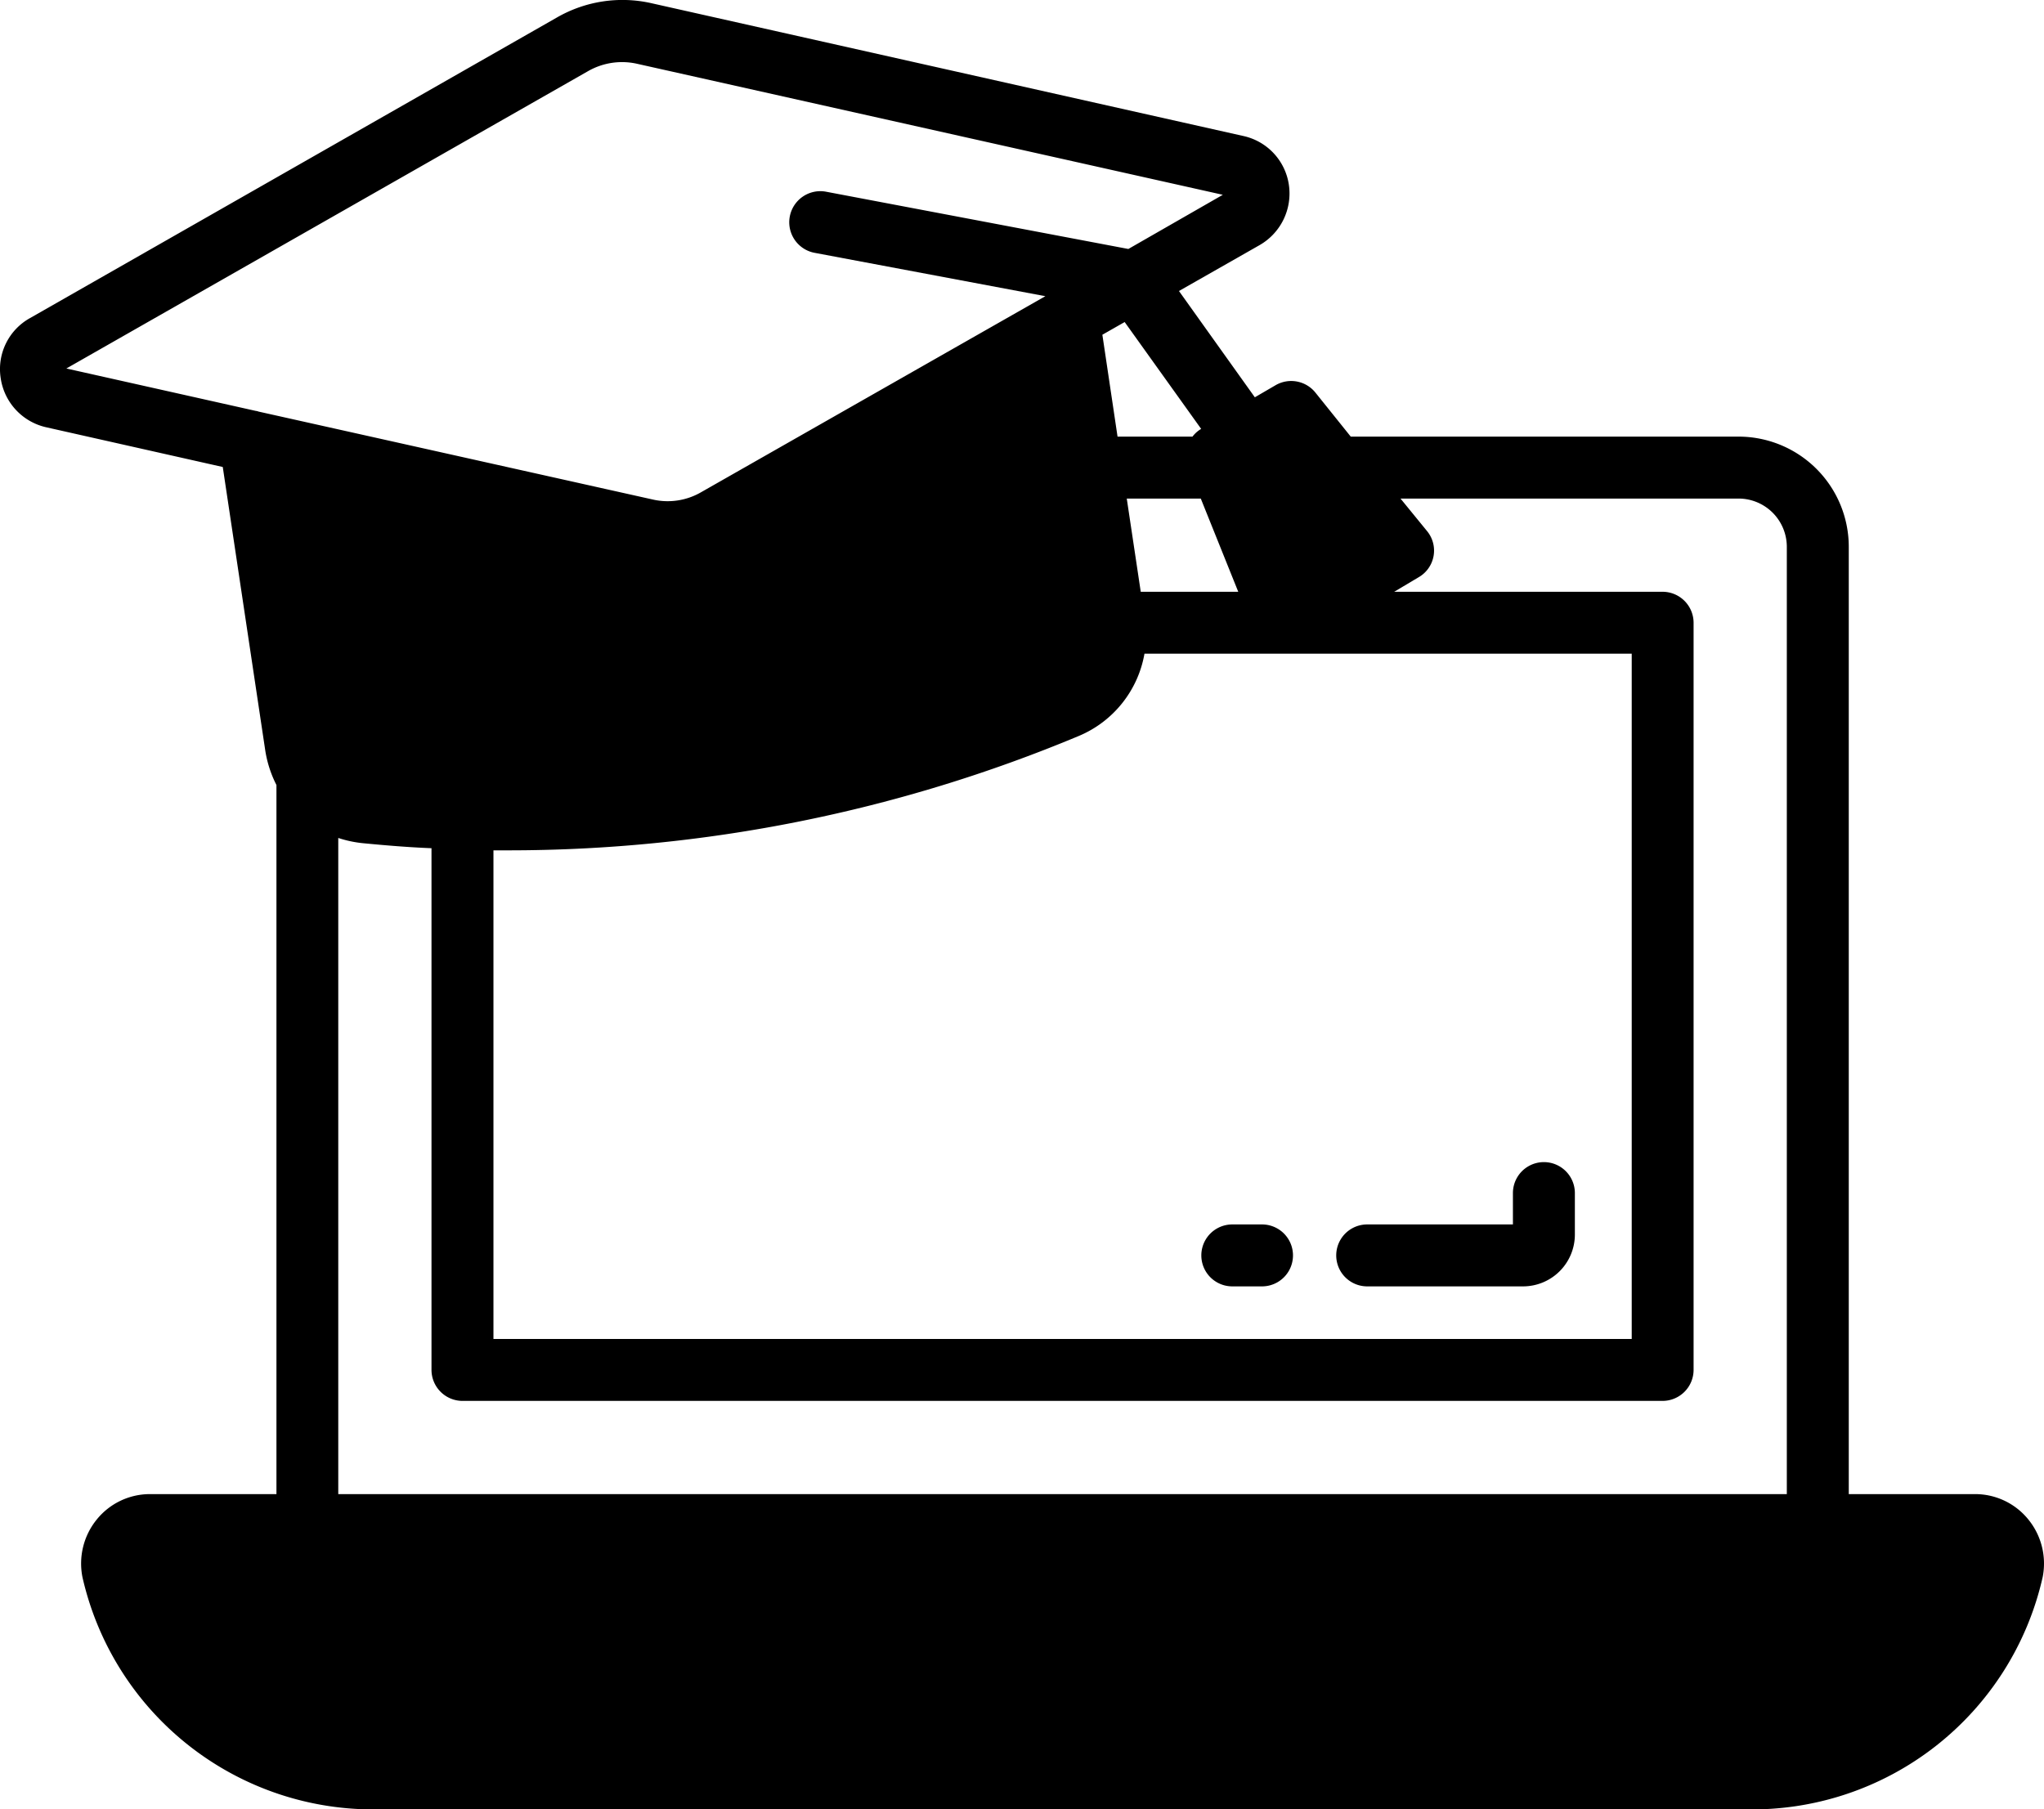
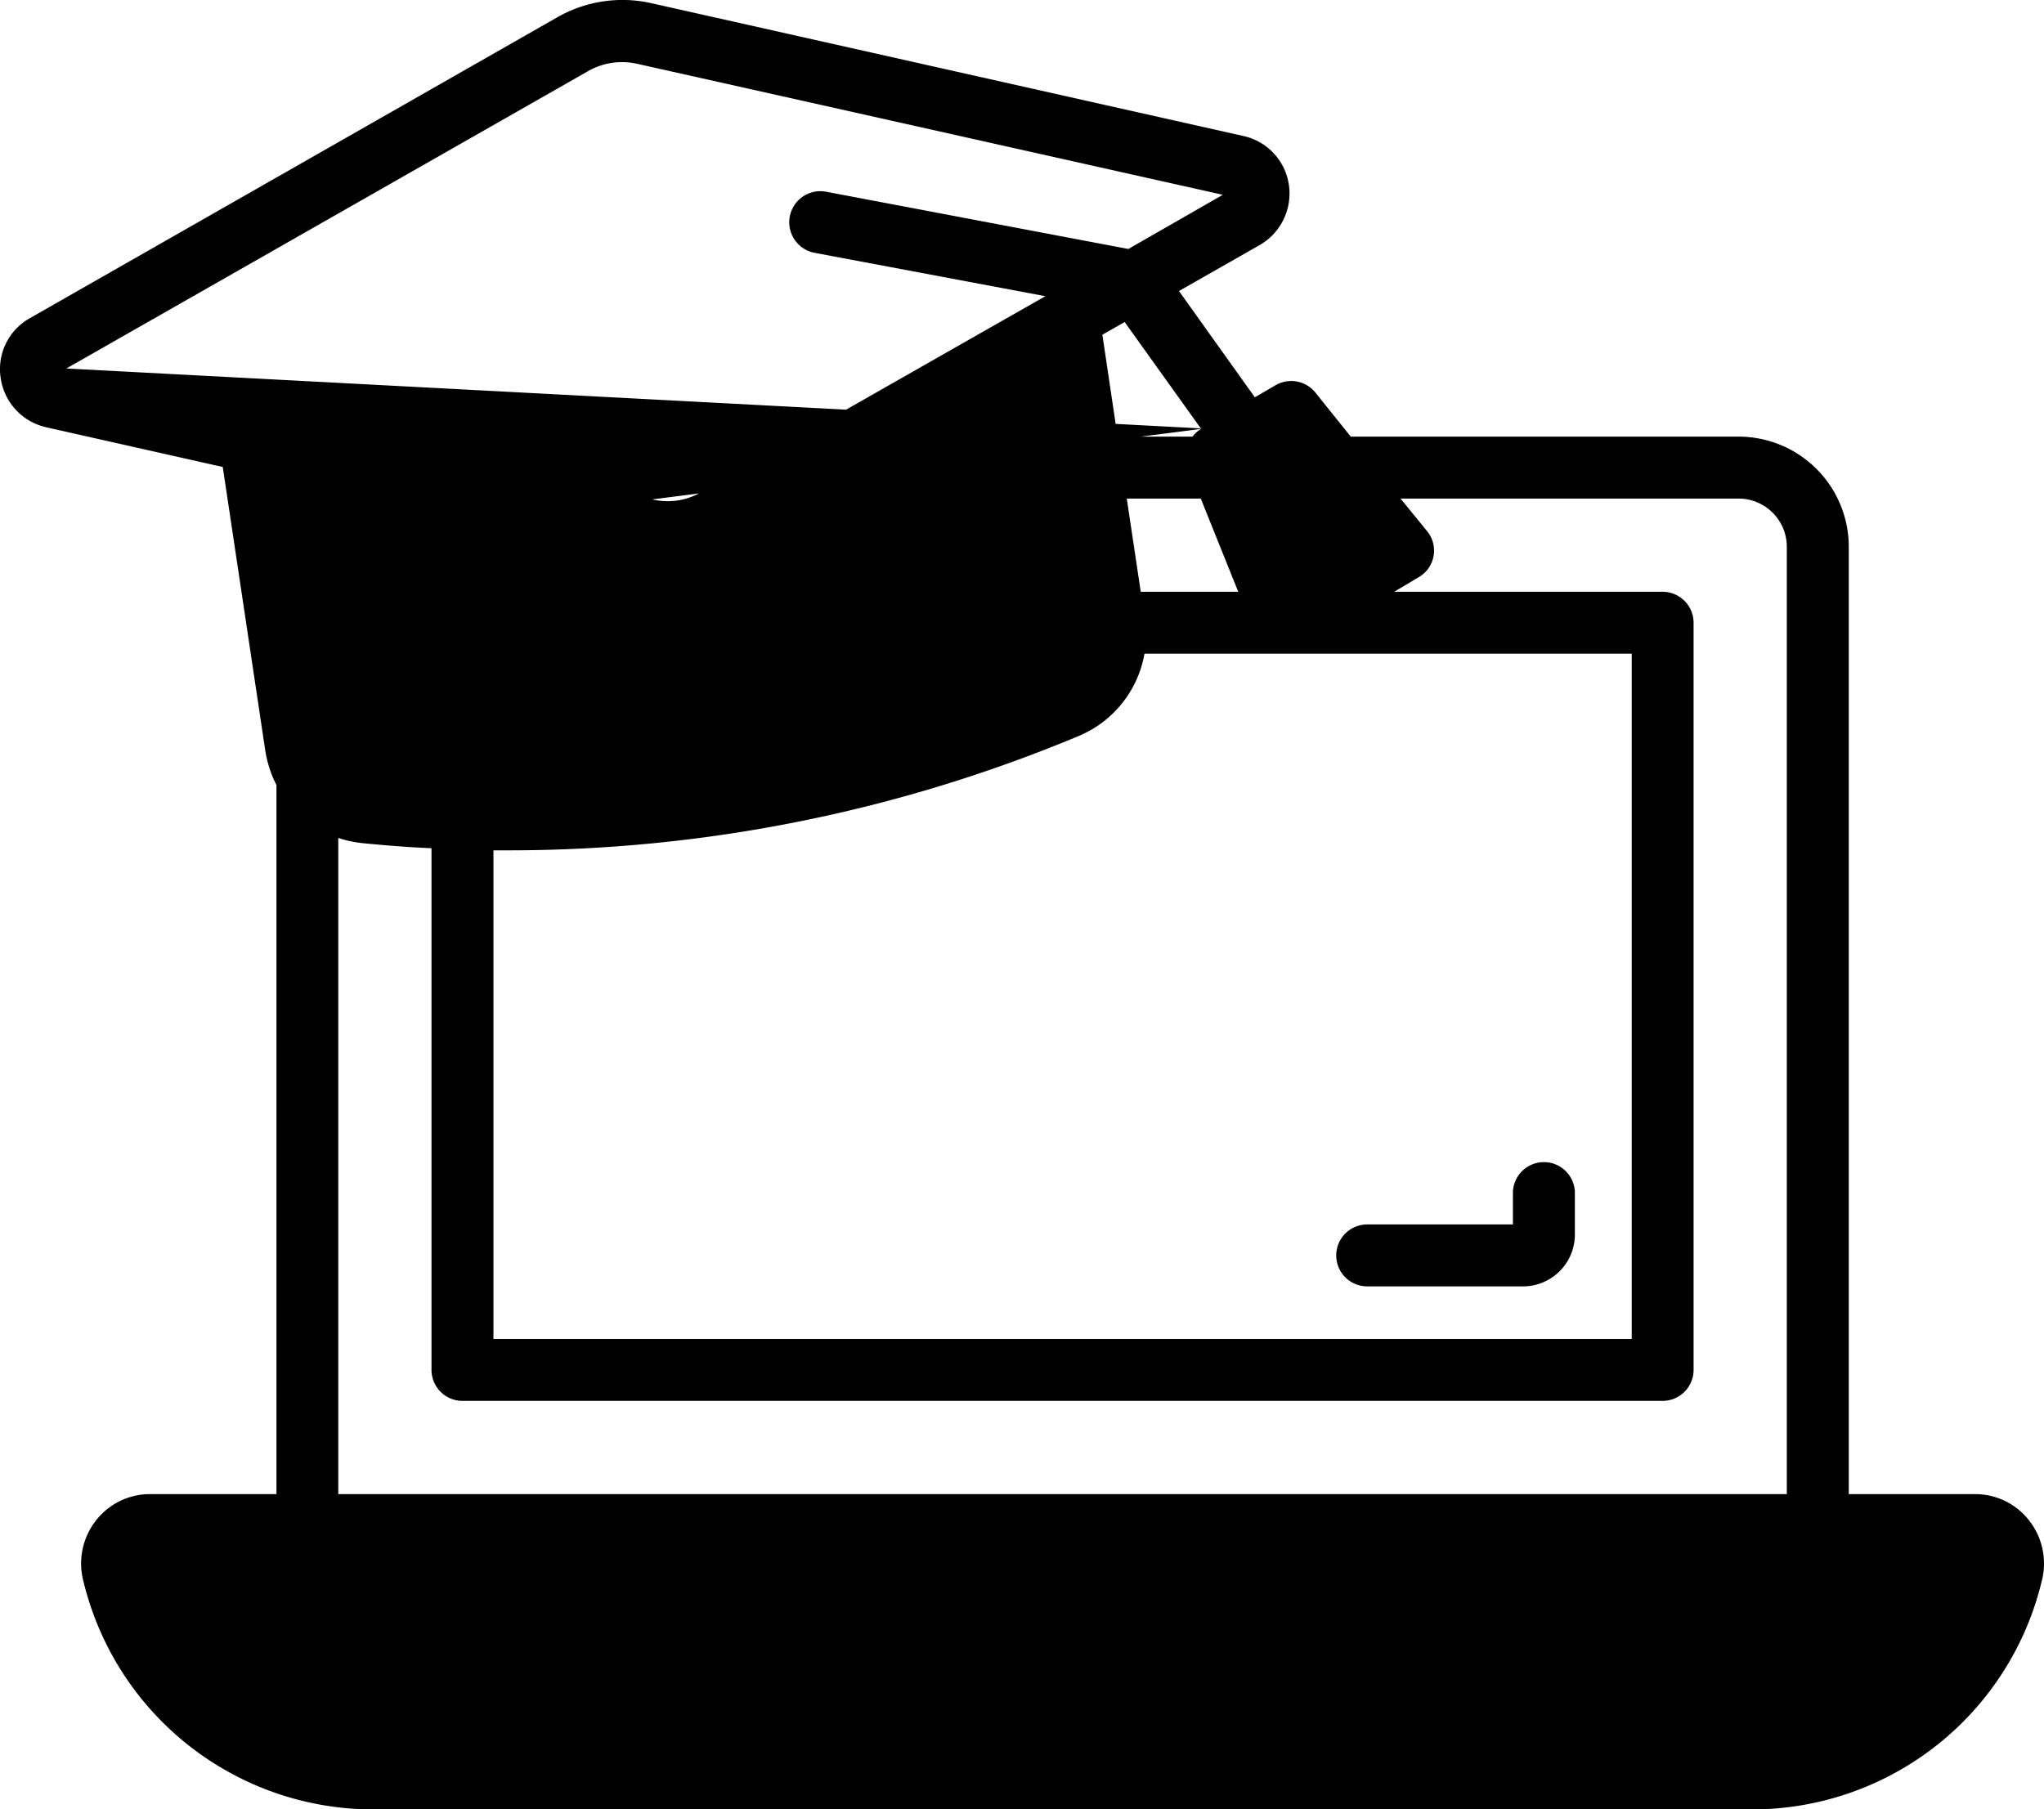
<svg xmlns="http://www.w3.org/2000/svg" width="76.91" height="68.094" viewBox="0 0 76.91 68.094">
  <g id="education" transform="translate(-1.003 -4.785)">
-     <path id="Path_30674" data-name="Path 30674" d="M77.315,61.959a2.573,2.573,0,0,0-1.993-.944H70.567V25.354a4.148,4.148,0,0,0-4.149-4.137H51.828L50.5,19.562a1.169,1.169,0,0,0-1.5-.28l-.781.455-2.855-4,3.03-1.725A2.239,2.239,0,0,0,49.5,11.743,2.208,2.208,0,0,0,47.772,9.9L25.49,4.9a4.939,4.939,0,0,0-3.519.536L2.136,16.754a2.195,2.195,0,0,0-1.107,2.261,2.222,2.222,0,0,0,1.725,1.853l6.631,1.492,1.6,10.675a4.321,4.321,0,0,0,.42,1.294V61.015H6.646a2.573,2.573,0,0,0-1.993.944,2.628,2.628,0,0,0-.548,2.179,11.22,11.22,0,0,0,11.2,8.74H66.663a11.21,11.21,0,0,0,11.2-8.74,2.628,2.628,0,0,0-.548-2.179ZM62.4,29.387v25.79H19.57V36.787h.594a55.617,55.617,0,0,0,21.42-4.3,4.126,4.126,0,0,0,2.482-3.1H62.4ZM43.926,27.056,43.4,23.548h2.785l1.41,3.508Zm2.273-6.13a1.128,1.128,0,0,0-.326.291h-2.82l-.571-3.834.839-.478Zm-35.474-.653a.274.274,0,0,0-.093-.023L3.5,18.653,23.124,7.466a2.572,2.572,0,0,1,1.853-.28l22.037,4.93L43.46,14.155,32.086,12a1.168,1.168,0,0,0-.431,2.3l8.682,1.632L27.4,23.3a2.515,2.515,0,0,1-1.853.28ZM68.236,61.015H13.731V36.321a4.347,4.347,0,0,0,.956.2c.851.082,1.7.152,2.552.186V56.342A1.169,1.169,0,0,0,18.4,57.507H63.563a1.169,1.169,0,0,0,1.165-1.165V28.221a1.169,1.169,0,0,0-1.165-1.165h-10.1l.921-.548a1.156,1.156,0,0,0,.315-1.736L53.7,23.548H66.418a1.818,1.818,0,0,1,1.818,1.806V61.015Z" transform="translate(0)" />
+     <path id="Path_30674" data-name="Path 30674" d="M77.315,61.959a2.573,2.573,0,0,0-1.993-.944H70.567V25.354a4.148,4.148,0,0,0-4.149-4.137H51.828L50.5,19.562a1.169,1.169,0,0,0-1.5-.28l-.781.455-2.855-4,3.03-1.725A2.239,2.239,0,0,0,49.5,11.743,2.208,2.208,0,0,0,47.772,9.9L25.49,4.9a4.939,4.939,0,0,0-3.519.536L2.136,16.754a2.195,2.195,0,0,0-1.107,2.261,2.222,2.222,0,0,0,1.725,1.853l6.631,1.492,1.6,10.675a4.321,4.321,0,0,0,.42,1.294V61.015H6.646a2.573,2.573,0,0,0-1.993.944,2.628,2.628,0,0,0-.548,2.179,11.22,11.22,0,0,0,11.2,8.74H66.663a11.21,11.21,0,0,0,11.2-8.74,2.628,2.628,0,0,0-.548-2.179ZM62.4,29.387v25.79H19.57V36.787h.594a55.617,55.617,0,0,0,21.42-4.3,4.126,4.126,0,0,0,2.482-3.1H62.4ZM43.926,27.056,43.4,23.548h2.785l1.41,3.508Zm2.273-6.13a1.128,1.128,0,0,0-.326.291h-2.82l-.571-3.834.839-.478Za.274.274,0,0,0-.093-.023L3.5,18.653,23.124,7.466a2.572,2.572,0,0,1,1.853-.28l22.037,4.93L43.46,14.155,32.086,12a1.168,1.168,0,0,0-.431,2.3l8.682,1.632L27.4,23.3a2.515,2.515,0,0,1-1.853.28ZM68.236,61.015H13.731V36.321a4.347,4.347,0,0,0,.956.2c.851.082,1.7.152,2.552.186V56.342A1.169,1.169,0,0,0,18.4,57.507H63.563a1.169,1.169,0,0,0,1.165-1.165V28.221a1.169,1.169,0,0,0-1.165-1.165h-10.1l.921-.548a1.156,1.156,0,0,0,.315-1.736L53.7,23.548H66.418a1.818,1.818,0,0,1,1.818,1.806V61.015Z" transform="translate(0)" />
    <path id="Path_30675" data-name="Path 30675" d="M45.312,46.99h5.866a1.951,1.951,0,0,0,1.948-1.948V43.479a1.165,1.165,0,1,0-2.331,0v1.18H45.312a1.165,1.165,0,0,0,0,2.331Z" transform="translate(7.135 6.207)" />
-     <path id="Path_30676" data-name="Path 30676" d="M40.956,46.657h1.118a1.165,1.165,0,1,0,0-2.331H40.956a1.165,1.165,0,1,0,0,2.331Z" transform="translate(6.415 6.54)" />
  </g>
</svg>